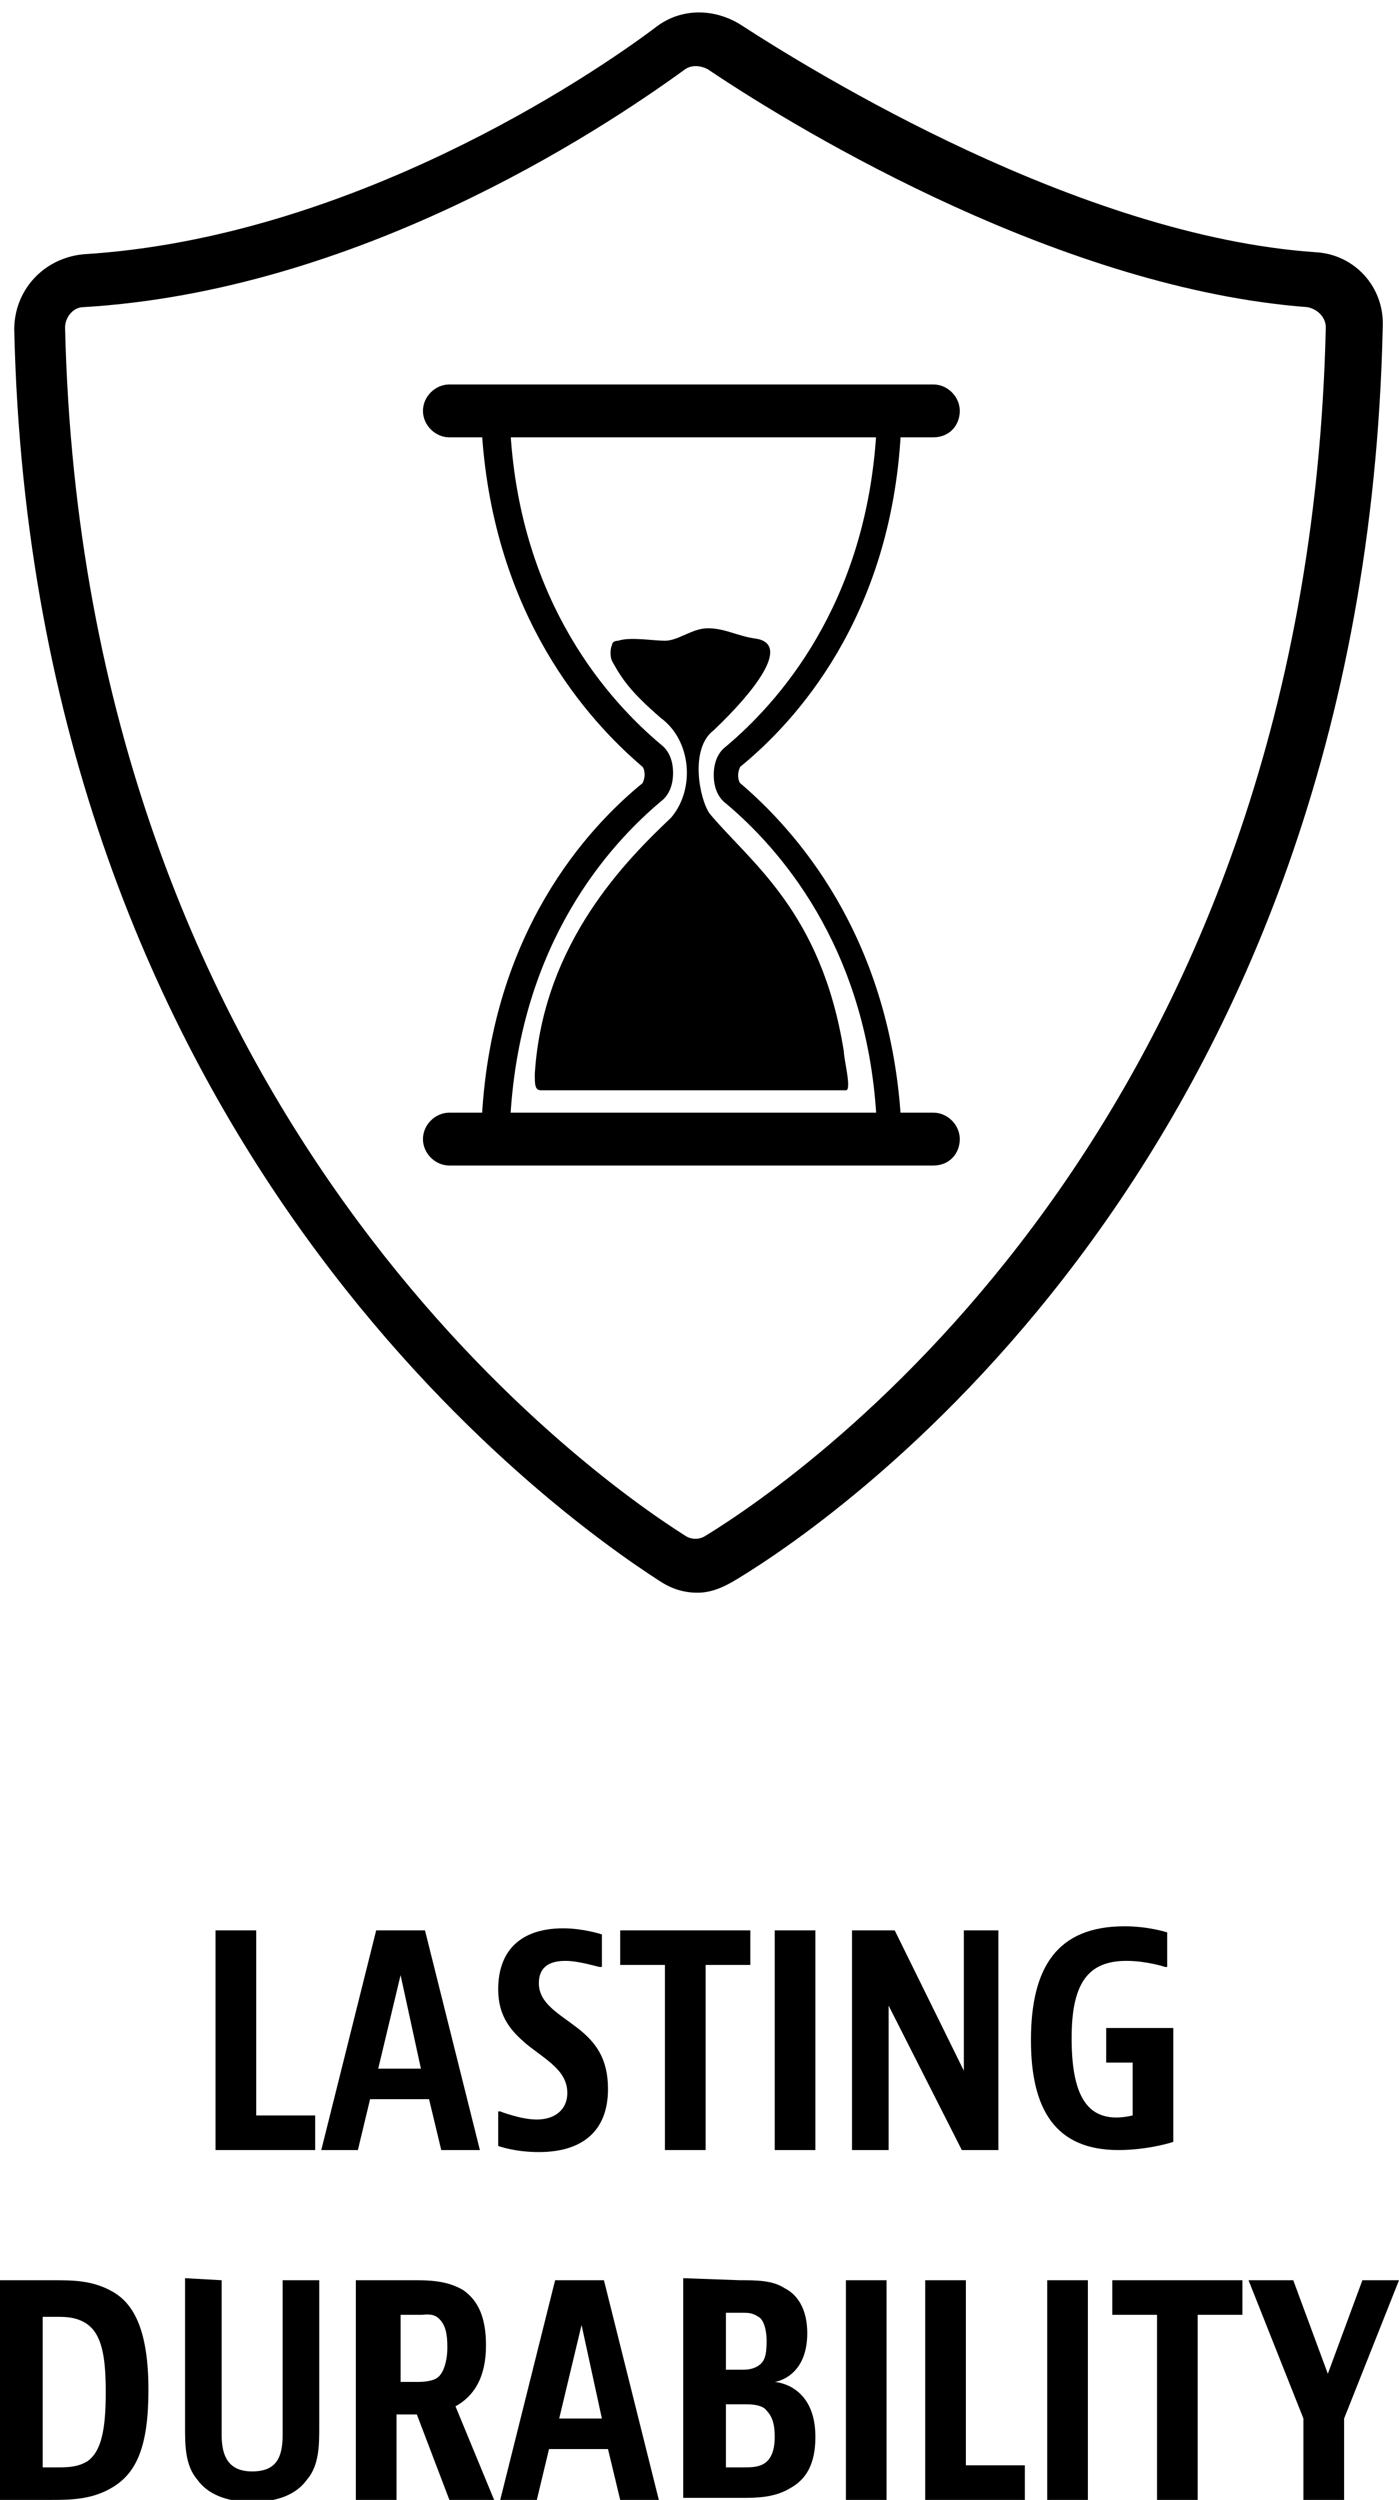
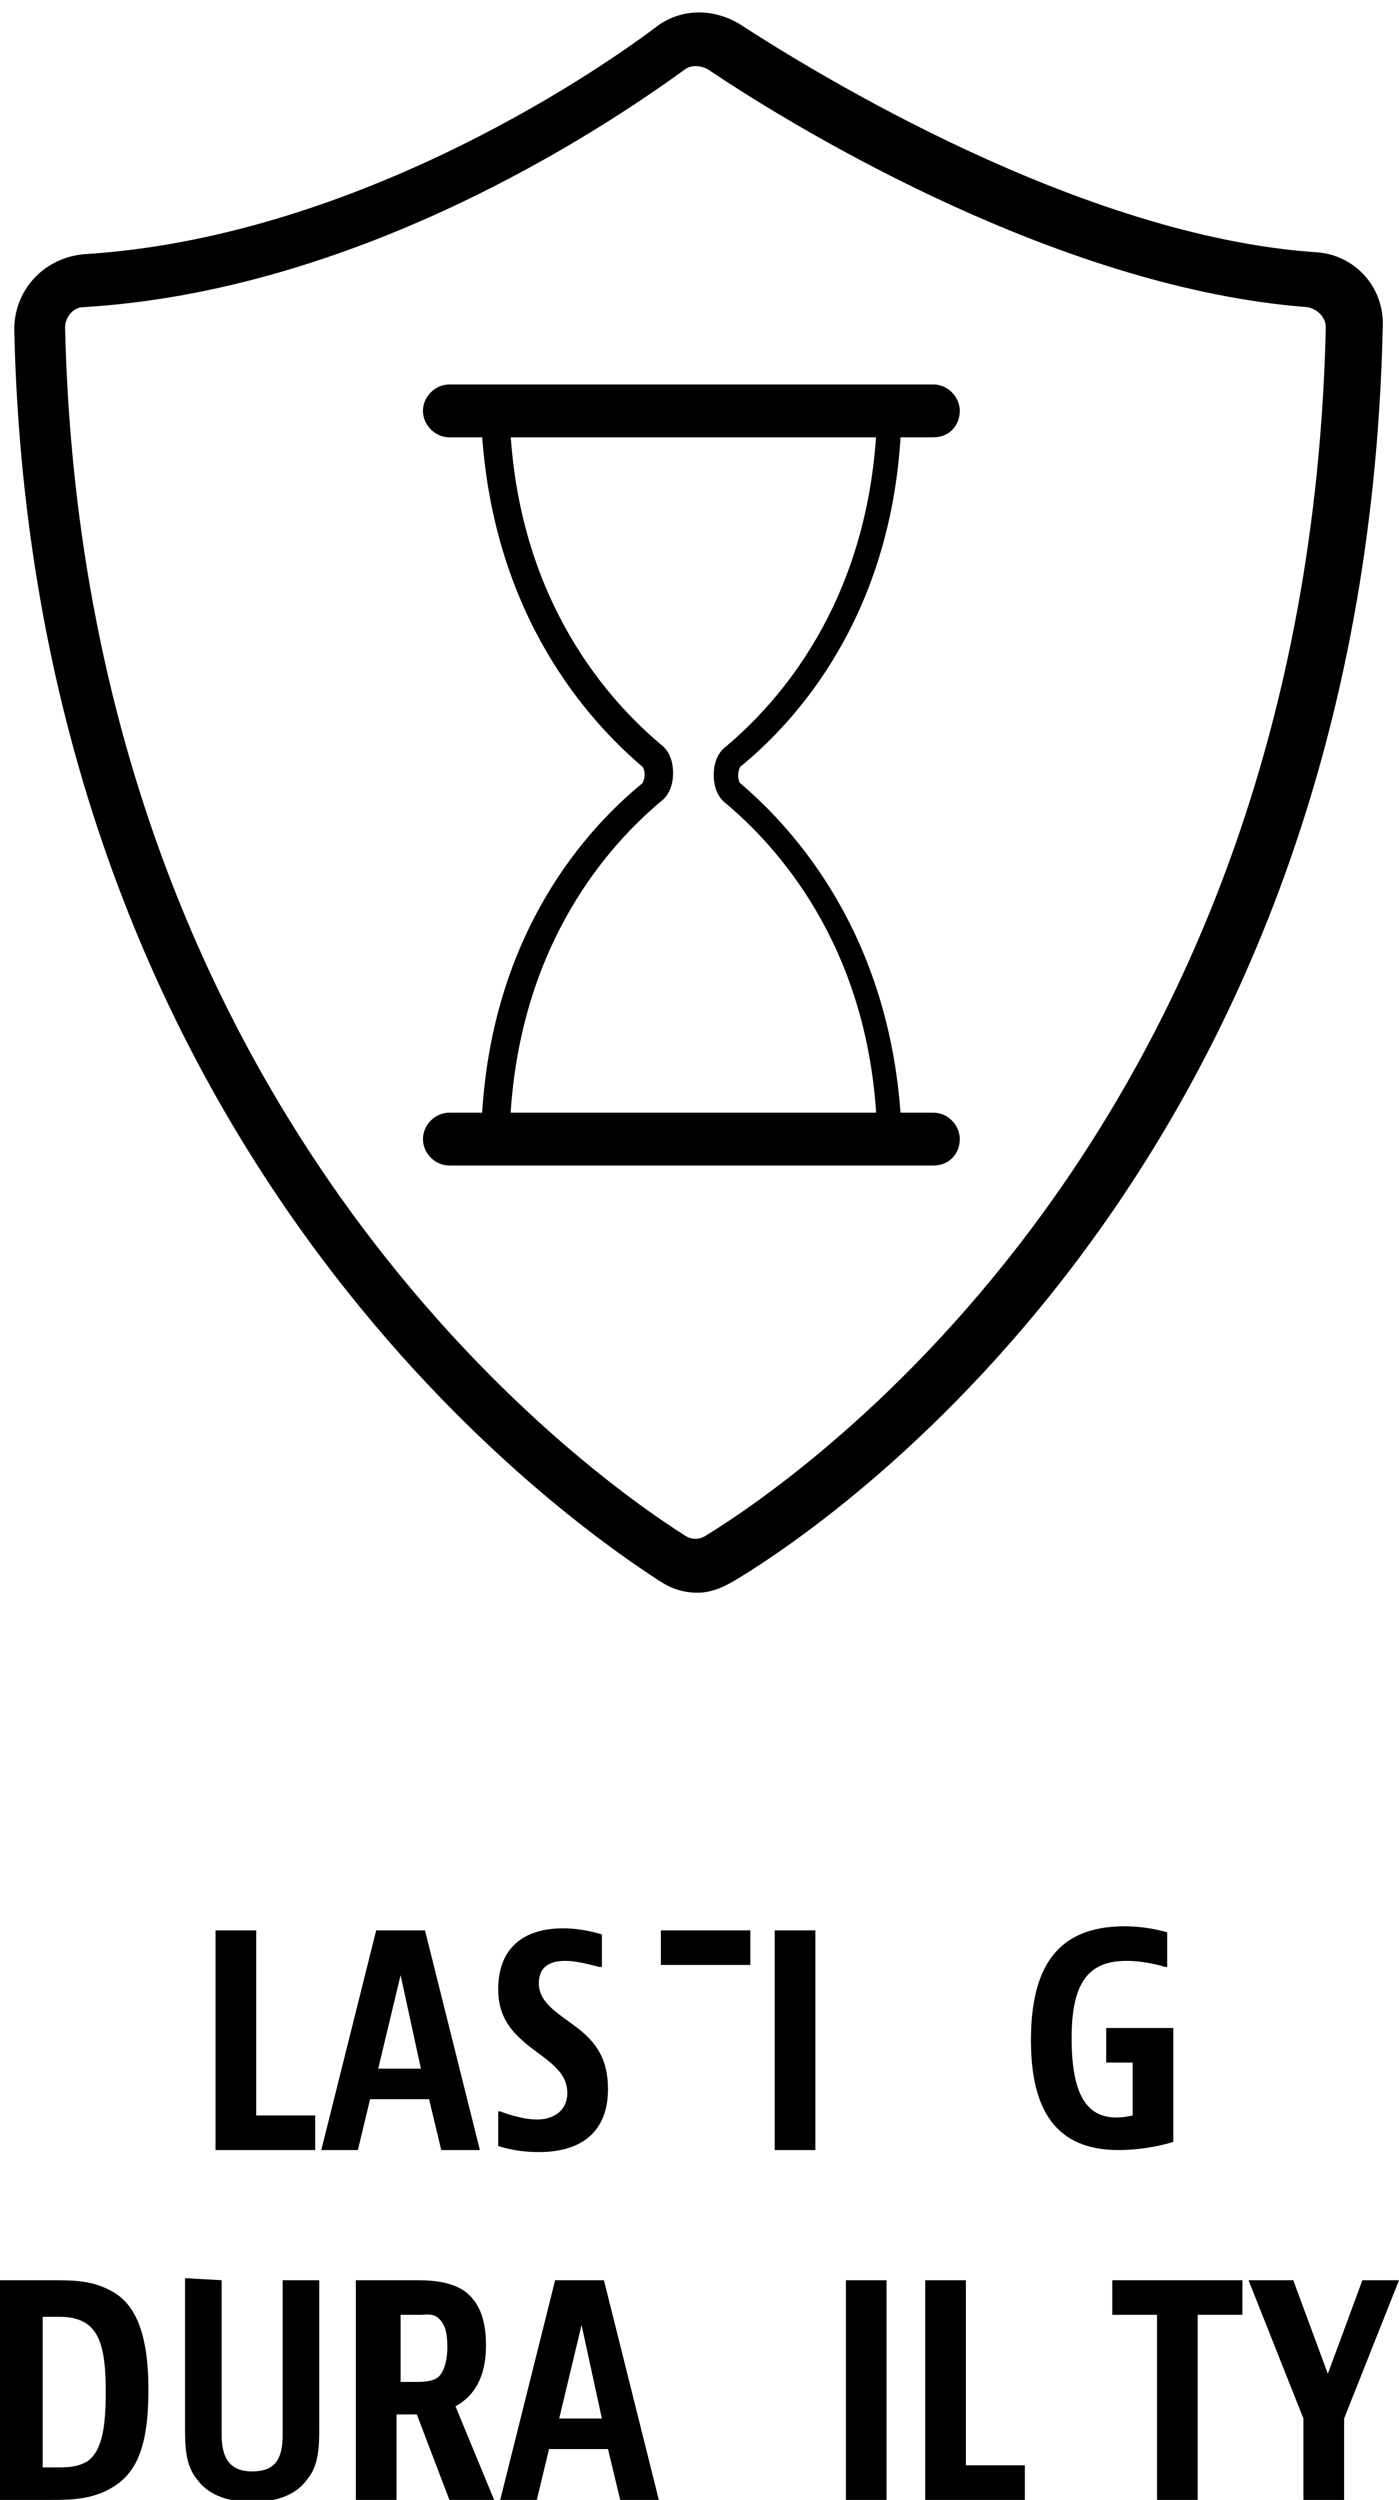
<svg xmlns="http://www.w3.org/2000/svg" xml:space="preserve" style="enable-background:new 0 0 68.8 122.9;" viewBox="0 0 68.8 122.9" y="0px" x="0px" id="Layer_1" version="1.1">
  <g>
    <path d="M12.6,94.9v9.1h2.9v1.7h-4.9V94.9L12.6,94.9L12.6,94.9z" />
    <path d="M21.7,105.7l-0.6-2.5h-2.9l-0.6,2.5h-1.8l2.7-10.8h2.4l2.7,10.8H21.7z M18.6,101.7h2.1l-1-4.6L18.6,101.7z" />
    <path d="M29.5,96.7L29.5,96.7c-0.1,0-1-0.3-1.7-0.3c-0.9,0-1.3,0.4-1.3,1.1c0,1,1,1.5,1.9,2.2s1.5,1.5,1.5,3c0,2.1-1.3,3.1-3.4,3.1   c-1.2,0-2-0.3-2-0.3v-1.7h0.1c0,0,1,0.4,1.8,0.4c0.9,0,1.5-0.5,1.5-1.3c0-1.1-1-1.6-2-2.4c-0.7-0.6-1.4-1.3-1.4-2.7   c0-1.9,1.1-3,3.2-3c1,0,1.9,0.3,1.9,0.3v1.6H29.5z" />
-     <path d="M36.9,94.9v1.7h-2.2v9.1h-2v-9.1h-2.2v-1.7H36.9z" />
+     <path d="M36.9,94.9v1.7h-2.2v9.1v-9.1h-2.2v-1.7H36.9z" />
    <path d="M40.1,94.9v10.8h-2V94.9H40.1z" />
-     <path d="M44,94.9l3.4,6.9v-6.9h1.7v10.8h-1.8l-3.6-7.1v7.1h-1.8V94.9H44z" />
    <path d="M57.7,99.8v5.5c0,0-1.2,0.4-2.7,0.4c-3.1,0-4.3-2-4.3-5.4c0-3.6,1.3-5.6,4.6-5.6c1.2,0,2.1,0.3,2.1,0.3v1.7h-0.1   c0,0-0.9-0.3-1.9-0.3c-1.9,0-2.7,1.1-2.7,3.8c0,2.7,0.7,3.9,2.2,3.9c0.4,0,0.8-0.1,0.8-0.1v-2.6h-1.3v-1.7h3.3V99.8z" />
    <path d="M2.6,112.1c1,0,2,0,3,0.6s1.7,1.9,1.7,4.8c0,2.8-0.6,4.1-1.8,4.8c-1,0.6-2.1,0.6-3,0.6H0v-10.8H2.6z M2.1,121.3h0.7   c0.5,0,1,0,1.5-0.3c0.7-0.5,0.9-1.6,0.9-3.4s-0.2-2.9-1-3.4c-0.5-0.3-1-0.3-1.4-0.3H2.1V121.3z" />
    <path d="M10.9,112.1v7.6c0,1,0.3,1.8,1.5,1.8s1.5-0.7,1.5-1.8v-7.6h1.8v7.2c0,0.9,0,1.9-0.6,2.6c-0.5,0.7-1.4,1.1-2.7,1.1   c-1.3,0-2.2-0.4-2.7-1.1c-0.6-0.7-0.6-1.7-0.6-2.6V112L10.9,112.1L10.9,112.1z" />
    <path d="M19.5,118.7v4.2h-2v-10.8h2.9c0.6,0,1.6,0,2.4,0.5c0.7,0.5,1.1,1.3,1.1,2.7c0,1.6-0.6,2.5-1.5,3l1.9,4.6h-2.2l-1.6-4.2   L19.5,118.7L19.5,118.7z M19.5,117.1h1c0.2,0,0.7,0,1-0.2s0.5-0.8,0.5-1.5s-0.1-1.1-0.4-1.4s-0.7-0.2-0.9-0.2h-1v3.3H19.5z" />
    <path d="M30.5,122.9l-0.6-2.5H27l-0.6,2.5h-1.8l2.7-10.8h2.4l2.7,10.8H30.5z M27.5,118.9h2.1l-1-4.6L27.5,118.9z" />
-     <path d="M36.4,112.1c0.8,0,1.6,0,2.2,0.4c0.6,0.3,1.1,1,1.1,2.2c0,2.2-1.6,2.4-1.6,2.4s2,0.1,2,2.7c0,1.4-0.5,2.1-1.2,2.5   c-0.8,0.5-1.7,0.5-2.5,0.5h-2.8V112L36.4,112.1L36.4,112.1z M35.6,116.5h0.8c0.3,0,0.6,0,0.9-0.2s0.4-0.5,0.4-1.2s-0.2-1.1-0.4-1.2   c-0.3-0.2-0.5-0.2-0.8-0.2h-0.8v2.8H35.6z M35.6,121.3h1c0.3,0,0.7,0,1-0.2s0.5-0.6,0.5-1.3c0-0.8-0.2-1.1-0.5-1.4   c-0.3-0.2-0.7-0.2-1-0.2h-0.9v3.1H35.6z" />
    <path d="M43.6,112.1v10.8h-2v-10.8H43.6z" />
    <path d="M47.5,112.1v9.1h2.9v1.7h-4.9v-10.8L47.5,112.1L47.5,112.1z" />
-     <path d="M53.5,112.1v10.8h-2v-10.8H53.5z" />
    <path d="M61.1,112.1v1.7h-2.2v9.1h-2v-9.1h-2.2v-1.7H61.1z" />
    <path d="M63.6,112.1l1.7,4.6l1.7-4.6h1.8l-2.7,6.8v4h-2v-4l-2.7-6.8H63.6z" />
  </g>
  <g>
    <path d="M34.3,78.3c-0.7,0-1.3-0.2-1.9-0.6l0,0C27.3,74.4,1.6,56.2,0.7,16.2c0-1.9,1.4-3.5,3.4-3.7C17.2,11.7,29,3.8,32.3,1.3   c1.2-0.9,2.8-0.9,4.1-0.1c3.7,2.4,16.7,10.4,28.3,11.2c1.9,0.1,3.4,1.7,3.3,3.7c-0.9,40.7-26.6,58.4-31.7,61.5   C35.5,78.1,34.9,78.3,34.3,78.3z M33.7,75.5c0.3,0.2,0.7,0.2,1,0c4.9-3,29.6-20.1,30.5-59.4c0-0.5-0.4-0.9-0.9-1   C52.4,14.2,39.7,6.7,34.8,3.4c-0.4-0.2-0.8-0.2-1.1,0C29.3,6.6,17.5,14.3,4.1,15.1c-0.5,0-0.9,0.5-0.9,1   C4.1,54.8,28.8,72.4,33.7,75.5L33.7,75.5z" />
    <path d="M25.3,56.6c-0.4,0-0.9-0.2-1.2-0.5c-0.3-0.3-0.5-0.8-0.4-1.2c0.5-9.1,5.2-14.2,7.9-16.4c0,0,0.1-0.2,0.1-0.4   c0-0.3-0.1-0.4-0.1-0.4c-2.7-2.3-7.3-7.4-7.9-16.4c0-0.4,0.1-0.9,0.4-1.2c0.3-0.3,0.7-0.5,1.2-0.5h17.4l0,0c0.4,0,0.9,0.2,1.2,0.5   c0.3,0.3,0.5,0.8,0.4,1.2c-0.5,9.1-5.2,14.2-7.9,16.4l0,0c0,0-0.1,0.2-0.1,0.4c0,0.3,0.1,0.4,0.1,0.4c2.7,2.3,7.3,7.4,7.9,16.4   c0,0.4-0.1,0.9-0.4,1.2c-0.3,0.3-0.7,0.5-1.2,0.5H25.3L25.3,56.6z M42.8,20.9L42.8,20.9H25.4c-0.1,0-0.2,0.1-0.2,0.1   s-0.1,0.1-0.1,0.2c0.5,8.5,4.9,13.3,7.4,15.4c0.4,0.3,0.6,0.8,0.6,1.4s-0.2,1.1-0.6,1.4c-2.5,2.1-6.9,6.9-7.4,15.5   c0,0.1,0,0.2,0.1,0.2c0,0,0.1,0.1,0.2,0.1l0,0h17.4c0.1,0,0.2-0.1,0.2-0.1s0.1-0.1,0.1-0.2c-0.5-8.5-4.9-13.3-7.4-15.4   c-0.4-0.3-0.6-0.8-0.6-1.4s0.2-1.1,0.6-1.4l0,0c2.5-2.1,6.9-6.9,7.4-15.5c0-0.1,0-0.2-0.1-0.2C43,20.9,42.9,20.9,42.8,20.9z" />
-     <path d="M33,40.2c-2.1,2-6.3,6.1-6.7,12.6c0,0.5,0,0.8,0.3,0.8c1.9,0,13.9,0,15,0c0.3,0-0.1-1.5-0.1-1.9c-1.1-6.9-4.6-9.3-6.6-11.7   c-0.5-0.7-1-3.2,0.2-4.1c2-1.9,3.8-4.2,2.1-4.5c-0.9-0.1-1.7-0.6-2.6-0.5c-0.7,0.1-1.3,0.6-1.9,0.6s-1.7-0.2-2.3,0   c-0.2,0-0.3,0.1-0.3,0.2c-0.1,0.2-0.1,0.6,0,0.8c0.5,0.9,0.9,1.5,2.4,2.8C34,36.4,34.2,38.8,33,40.2L33,40.2z" />
    <path d="M45.9,21.5H22.1c-0.7,0-1.3-0.6-1.3-1.3c0-0.7,0.6-1.3,1.3-1.3h23.8c0.7,0,1.3,0.6,1.3,1.3S46.7,21.5,45.9,21.5z" />
    <path d="M45.9,57.3H22.1c-0.7,0-1.3-0.6-1.3-1.3c0-0.7,0.6-1.3,1.3-1.3h23.8c0.7,0,1.3,0.6,1.3,1.3C47.2,56.7,46.7,57.3,45.9,57.3z" />
  </g>
</svg>